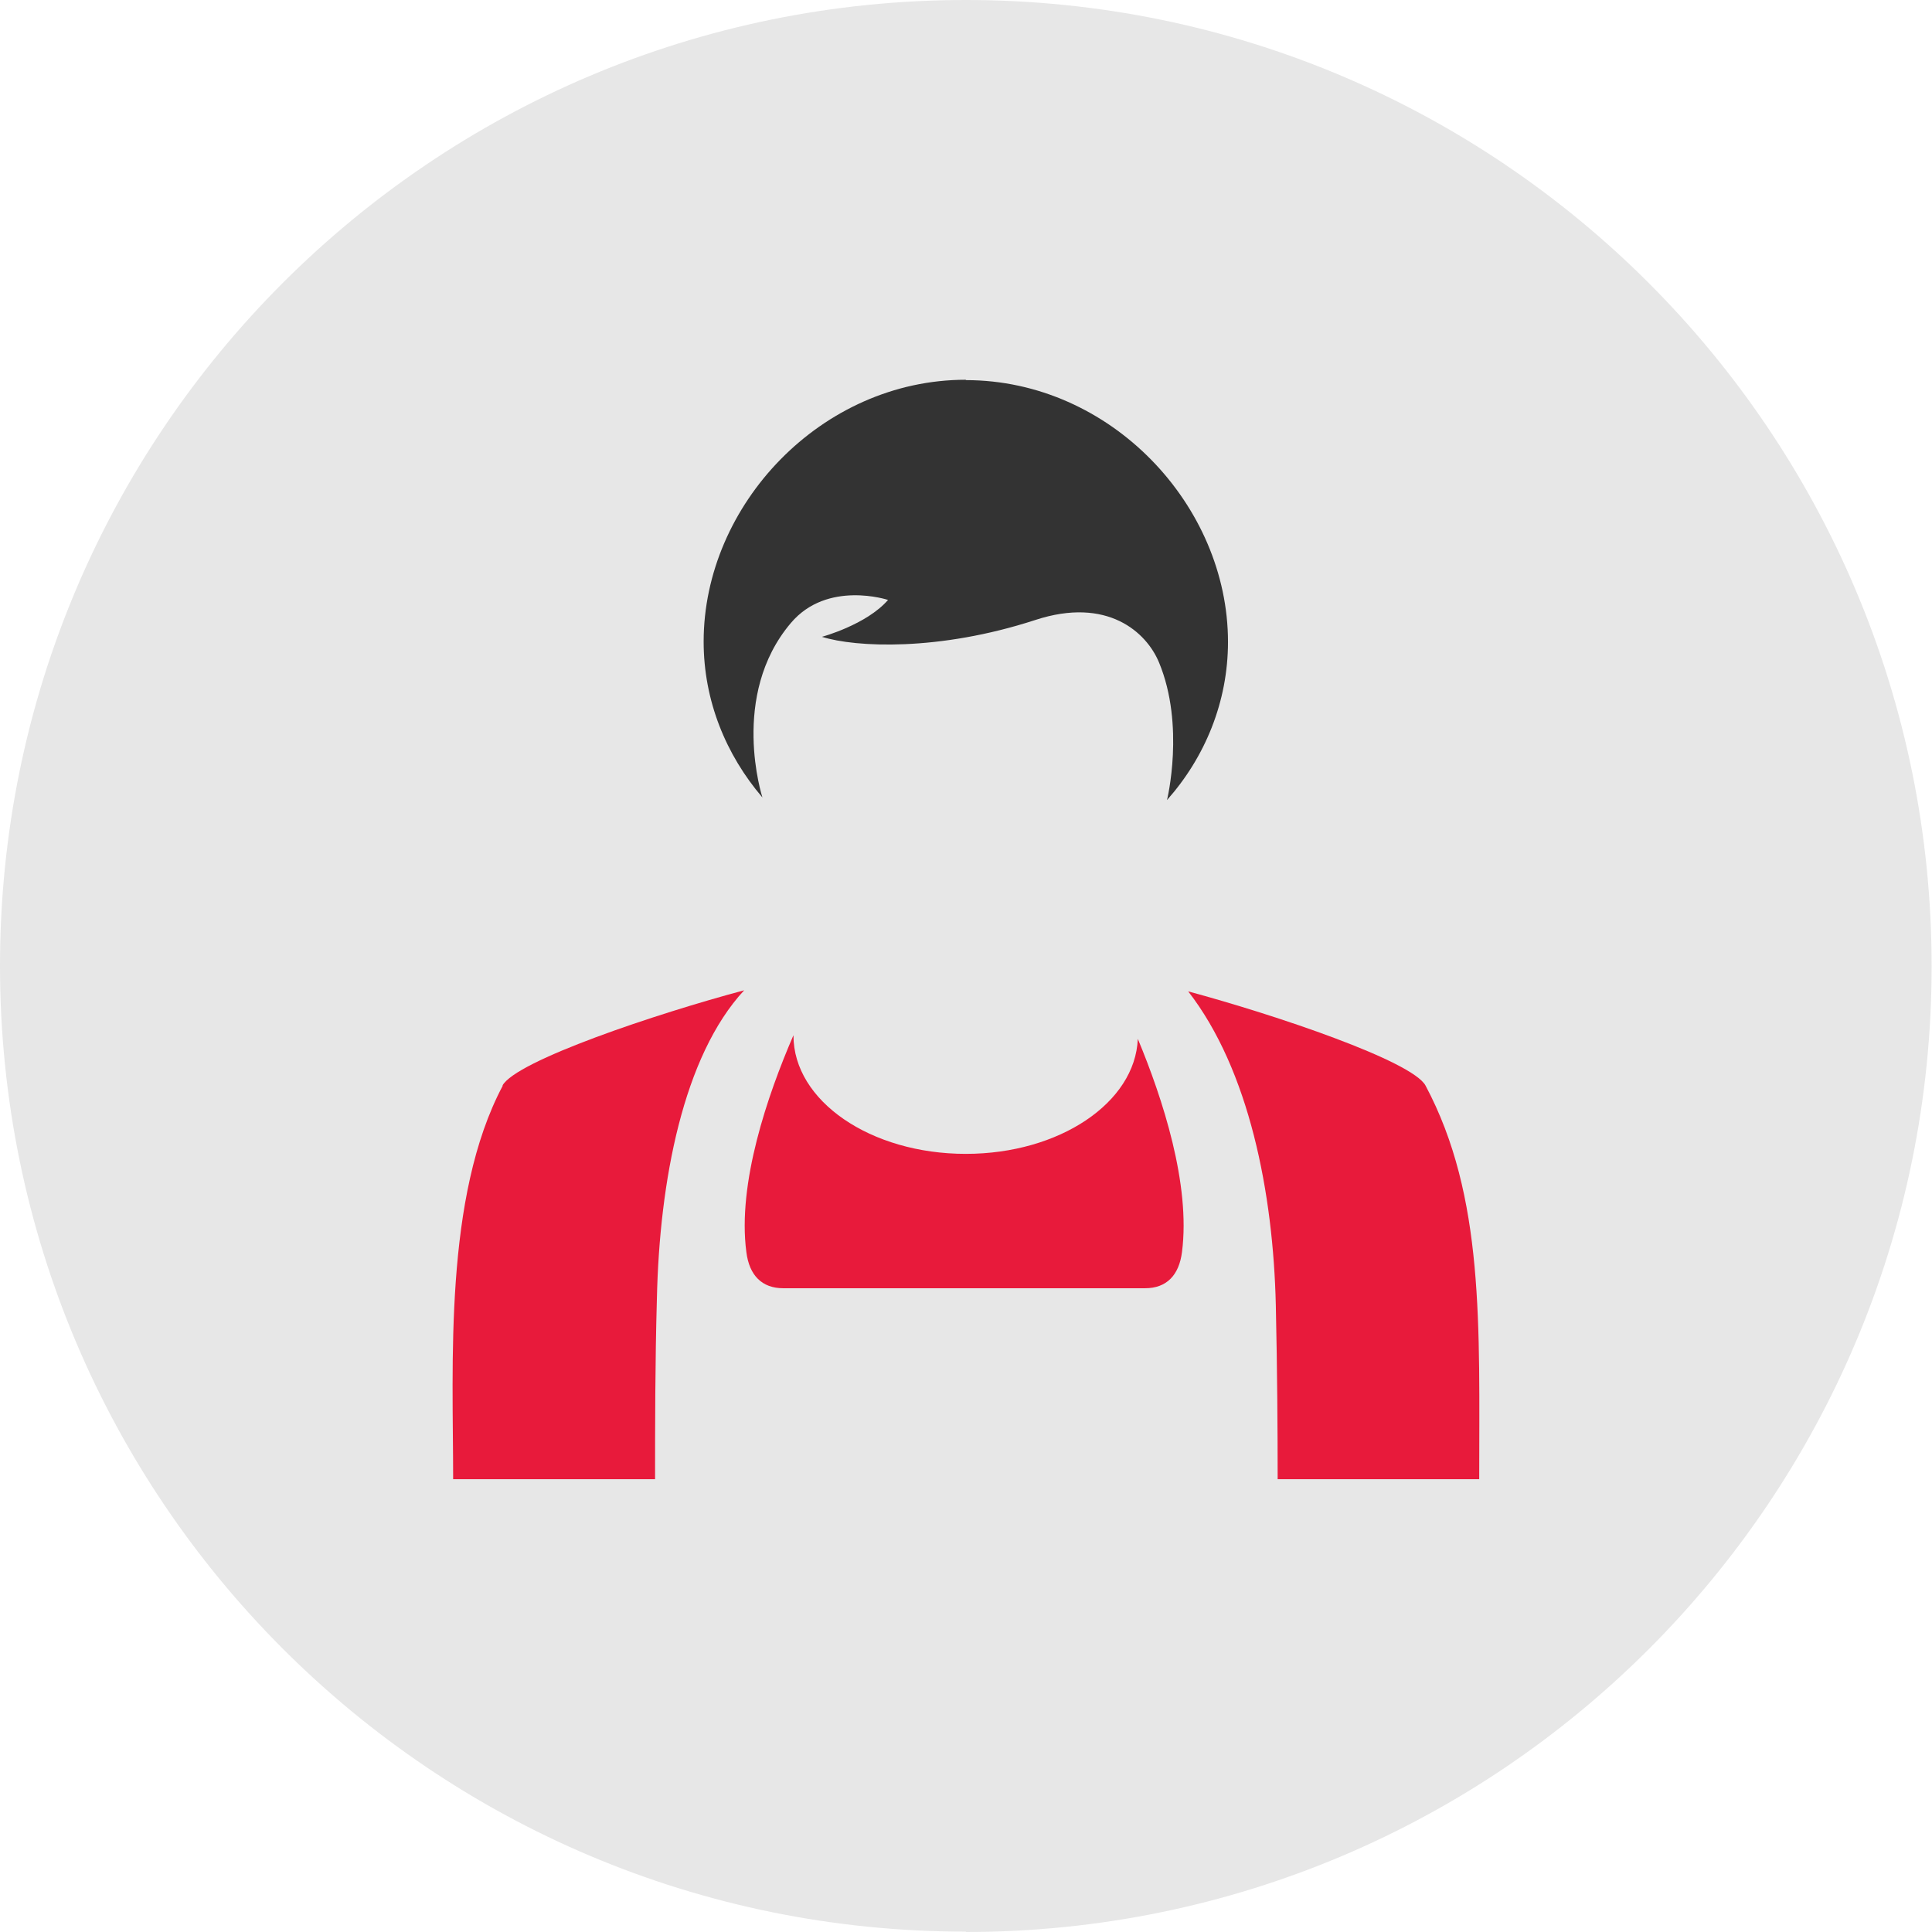
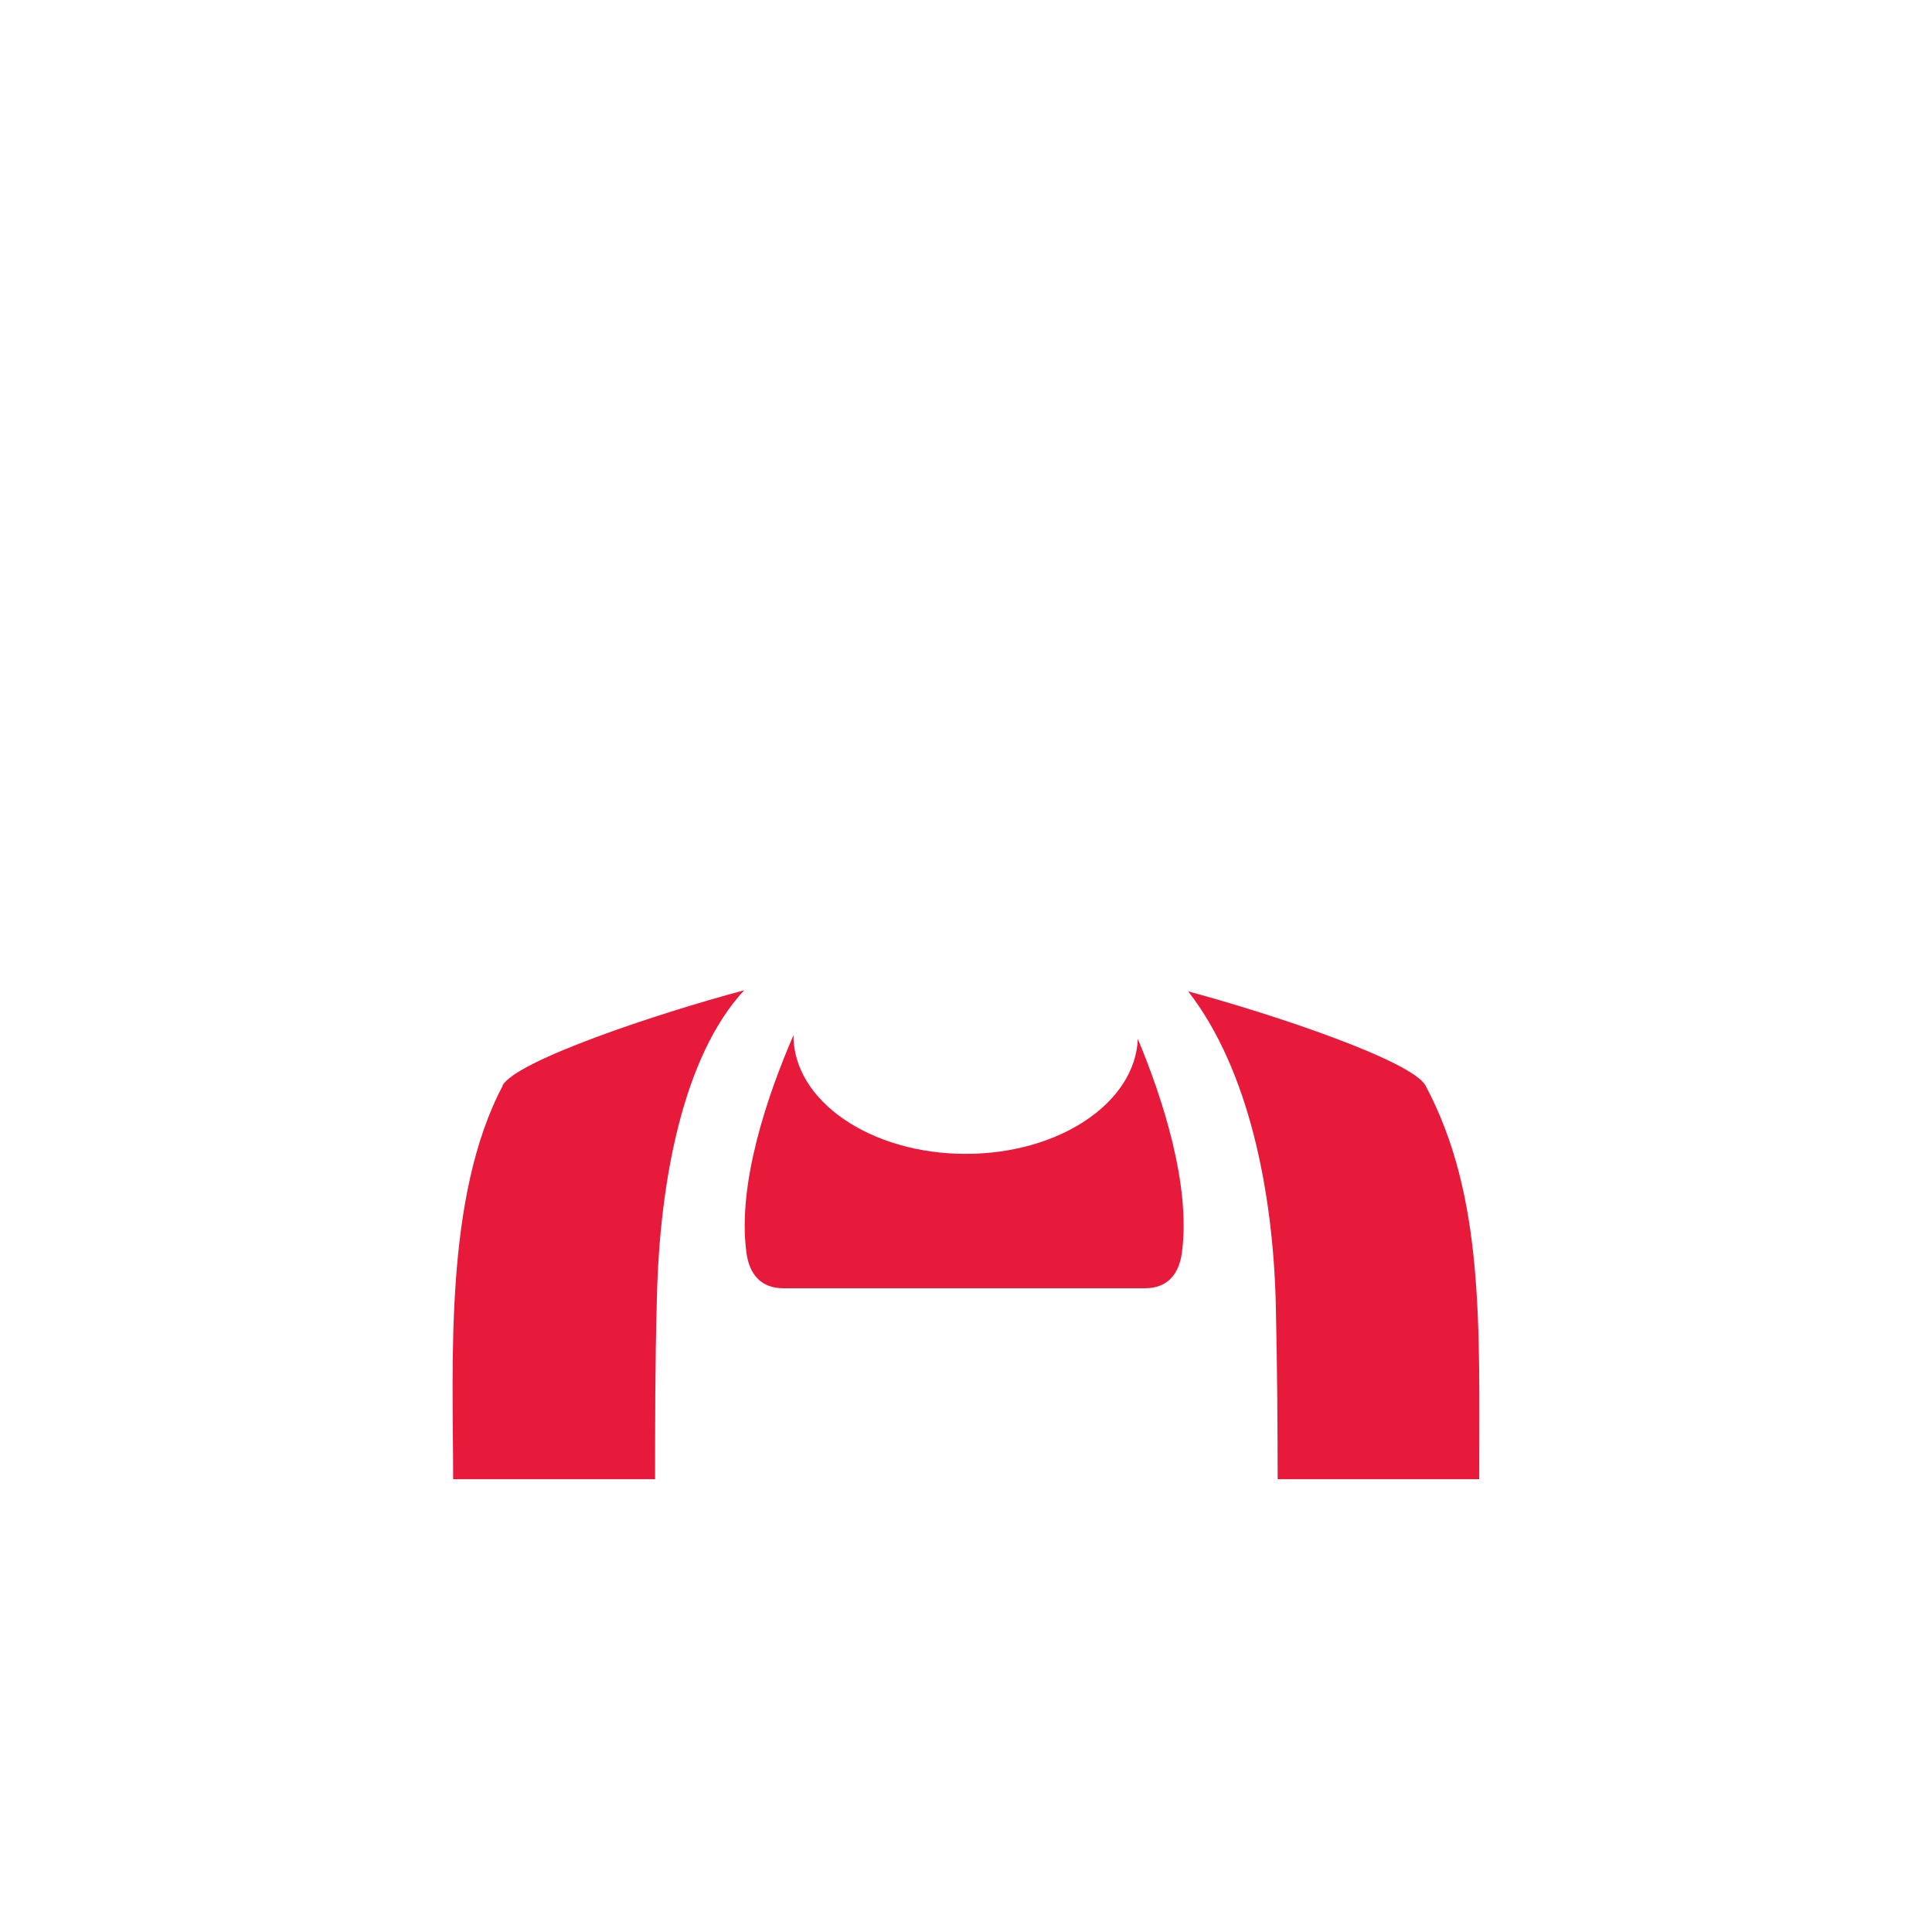
<svg xmlns="http://www.w3.org/2000/svg" id="Layer_1" viewBox="0 0 52.91 52.91">
  <defs>
    <style>.cls-1{fill:#333;}.cls-2{fill:#e7e7e7;}.cls-3{fill:#e81a3b;}</style>
  </defs>
-   <path class="cls-2" d="m26.45,52.91c14.61,0,26.45-11.84,26.45-26.45S41.06,0,26.45,0,0,11.84,0,26.45s11.84,26.45,26.45,26.45" />
  <path class="cls-3" d="m39.04,29.73c-.36-.67-4.09-1.93-6.5-2.58,1.67,2.15,2.33,5.52,2.4,8.6.04,1.79.05,3.47.05,4.76h5.52c0-4.2.15-7.74-1.47-10.78" />
  <path class="cls-3" d="m13.77,29.73c-1.62,3.05-1.36,7.64-1.36,10.78h5.53c0-1.39,0-3.19.05-4.95.07-3.21.72-6.64,2.39-8.44-2.4.64-6.25,1.93-6.62,2.61" />
  <path class="cls-3" d="m26.45,31.6c-2.61,0-4.72-1.45-4.72-3.24,0,0,0,0,0-.01-.71,1.64-1.54,4.06-1.29,5.94.08.64.43.99,1.01.99h9.91c.59,0,.93-.36,1.01-.99.24-1.85-.53-4.21-1.21-5.84-.07,1.75-2.15,3.15-4.71,3.15" />
-   <path class="cls-1" d="m26.45,10.4c-3.96,0-7.18,3.43-7.18,7.17,0,1.62.61,3.1,1.61,4.27,0,0-.91-2.79.78-4.78,1-1.18,2.66-.63,2.66-.63-.59.68-1.81,1.01-1.81,1.01.92.29,3.2.4,5.84-.46,1.98-.65,3.05.34,3.39,1.16.72,1.73.22,3.77.22,3.77,1.04-1.17,1.67-2.69,1.67-4.33,0-3.74-3.21-7.17-7.18-7.17" />
</svg>